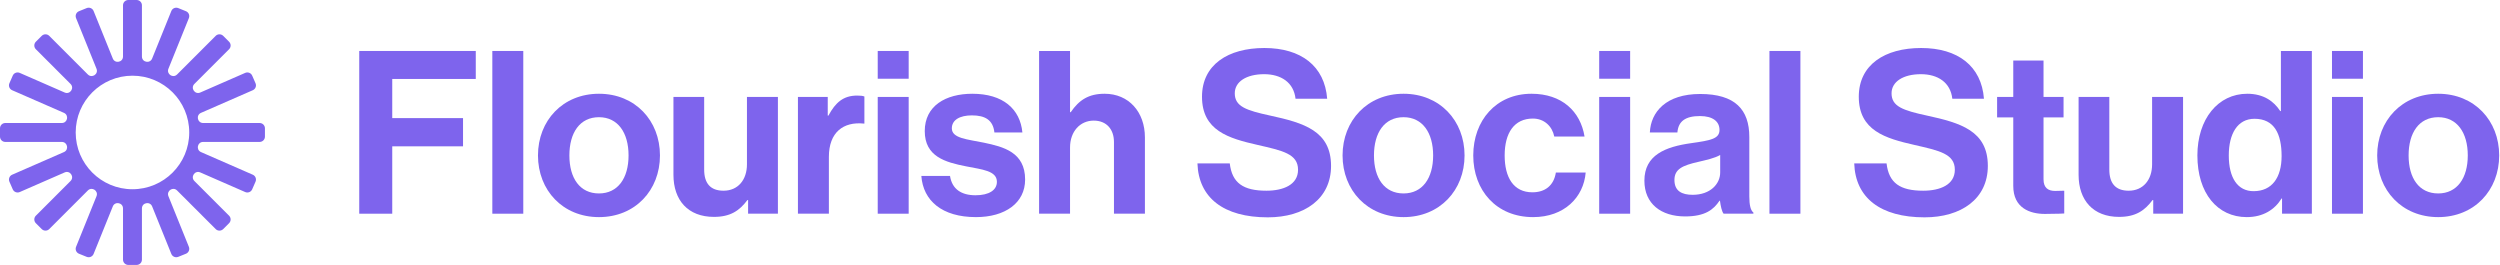
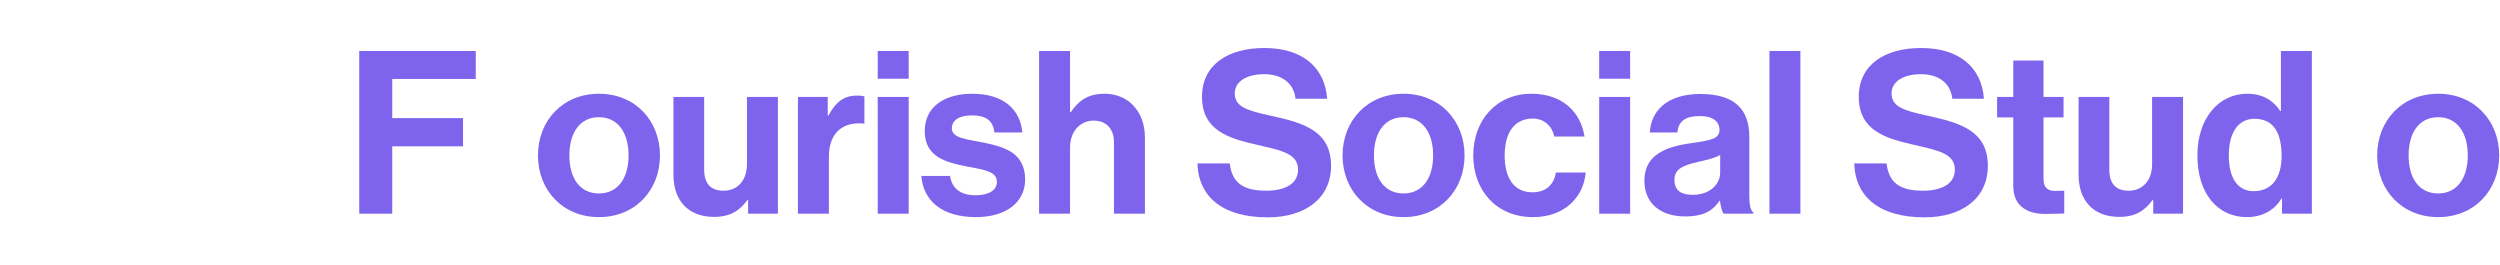
<svg xmlns="http://www.w3.org/2000/svg" width="1406" height="149" viewBox="0 0 1406 149" fill="none">
-   <path fill-rule="evenodd" clip-rule="evenodd" d="M76.841 0C78.487 0 79.822 1.334 79.822 2.98V31.793C79.822 35.068 84.338 35.946 85.565 32.909L96.358 6.194C96.974 4.668 98.711 3.931 100.238 4.548L104.579 6.302C106.105 6.918 106.843 8.655 106.226 10.181L94.719 38.662C93.503 41.672 97.293 44.181 99.589 41.885L121.309 20.165C122.474 19.001 124.36 19.001 125.524 20.165L128.835 23.476C129.999 24.64 129.999 26.527 128.835 27.691L109.33 47.195C107.002 49.524 109.613 53.352 112.631 52.033L137.907 40.99C139.416 40.331 141.172 41.019 141.831 42.527L143.706 46.818C144.365 48.327 143.676 50.083 142.168 50.742L113.042 63.468C110.083 64.761 111.006 69.178 114.235 69.178H146.02C147.666 69.178 149 70.513 149 72.159V76.841C149 78.487 147.666 79.822 146.02 79.822H114.235C111.006 79.822 110.083 84.239 113.042 85.532L142.168 98.258C143.676 98.917 144.365 100.673 143.706 102.181L141.831 106.472C141.172 107.981 139.416 108.669 137.907 108.01L112.631 96.967C109.613 95.648 107.002 99.476 109.33 101.805L128.835 121.309C129.999 122.474 129.999 124.36 128.835 125.524L125.524 128.835C124.36 129.999 122.474 129.999 121.309 128.835L99.589 107.115C97.293 104.819 93.503 107.328 94.719 110.338L106.226 138.819C106.843 140.345 106.105 142.081 104.579 142.698L100.238 144.453C98.711 145.069 96.974 144.332 96.358 142.805L85.565 116.091C84.338 113.054 79.822 113.932 79.822 117.207V146.02C79.822 147.666 78.487 149 76.841 149H72.159C70.513 149 69.178 147.666 69.178 146.02V117.207C69.178 113.932 64.662 113.054 63.436 116.091L52.642 142.805C52.026 144.332 50.289 145.069 48.763 144.453L44.421 142.698C42.895 142.081 42.158 140.345 42.774 138.819L54.281 110.338C55.497 107.328 51.706 104.819 49.411 107.115L27.691 128.835C26.527 129.999 24.64 129.999 23.476 128.835L20.165 125.524C19.001 124.36 19.001 122.474 20.165 121.309L39.67 101.804C41.998 99.476 39.387 95.648 36.369 96.967L11.093 108.01C9.585 108.669 7.828 107.981 7.169 106.472L5.294 102.181C4.635 100.673 5.324 98.917 6.832 98.258L35.958 85.532C38.917 84.239 37.994 79.822 34.765 79.822H2.98C1.334 79.822 0 78.487 0 76.841V72.159C0 70.513 1.334 69.178 2.98 69.178H34.765C37.994 69.178 38.917 64.761 35.958 63.468L6.832 50.742C5.324 50.083 4.635 48.327 5.294 46.818L7.169 42.527C7.828 41.019 9.585 40.331 11.093 40.99L36.369 52.033C39.387 53.352 41.998 49.524 39.67 47.195L20.165 27.691C19.001 26.527 19.001 24.64 20.165 23.476L23.476 20.165C24.64 19.001 26.527 19.001 27.691 20.165L49.411 41.885C51.706 44.181 55.497 41.672 54.281 38.662L42.774 10.181C42.158 8.655 42.895 6.918 44.421 6.302L48.763 4.548C50.289 3.931 52.026 4.668 52.642 6.194L63.436 32.909C64.662 35.946 69.178 35.068 69.178 31.793V2.98C69.178 1.334 70.513 0 72.159 0H76.841ZM74.5 106.428C92.133 106.428 106.428 92.133 106.428 74.5C106.428 56.866 92.133 42.572 74.5 42.572C56.866 42.572 42.572 56.866 42.572 74.5C42.572 92.133 56.866 106.428 74.5 106.428Z" fill="#7E64ED" />
  <path d="M202.04 120.184V28.664H267.576V44.408H220.6V66.424H260.408V82.296H220.6V120.184H202.04Z" fill="#7E64ED" />
-   <path d="M276.888 120.184V28.664H294.296V120.184H276.888Z" fill="#7E64ED" />
  <path d="M336.861 122.104C316.509 122.104 302.557 107 302.557 87.416C302.557 67.832 316.509 52.728 336.861 52.728C357.213 52.728 371.165 67.832 371.165 87.416C371.165 107 357.213 122.104 336.861 122.104ZM336.861 108.792C347.485 108.792 353.501 100.216 353.501 87.416C353.501 74.616 347.485 65.912 336.861 65.912C326.109 65.912 320.221 74.616 320.221 87.416C320.221 100.216 326.109 108.792 336.861 108.792Z" fill="#7E64ED" />
  <path d="M437.497 120.184H420.729V112.504H420.345C415.865 118.52 410.745 121.976 401.529 121.976C386.937 121.976 378.745 112.632 378.745 98.296V54.52H396.025V95.352C396.025 103.032 399.481 107.256 406.905 107.256C415.097 107.256 420.089 101.112 420.089 92.408V54.52H437.497V120.184Z" fill="#7E64ED" />
  <path d="M465.525 54.52V65.016H465.909C469.877 57.592 474.357 53.752 482.037 53.752C483.957 53.752 485.109 53.88 486.133 54.264V69.496H485.749C474.357 68.344 466.165 74.36 466.165 88.184V120.184H448.757V54.52H465.525Z" fill="#7E64ED" />
  <path d="M493.632 120.184V54.52H511.04V120.184H493.632ZM493.632 44.28V28.664H511.04V44.28H493.632Z" fill="#7E64ED" />
  <path d="M548.881 122.104C529.809 122.104 519.185 112.888 518.161 98.936H534.289C535.441 106.488 540.817 109.816 548.625 109.816C556.305 109.816 560.657 106.872 560.657 102.264C560.657 95.992 552.337 95.352 543.377 93.56C531.601 91.256 520.081 88.056 520.081 73.72C520.081 59.512 531.857 52.728 546.833 52.728C564.113 52.728 573.713 61.304 574.993 74.488H559.249C558.481 67.448 554.001 64.888 546.577 64.888C539.793 64.888 535.313 67.448 535.313 72.184C535.313 77.816 544.017 78.328 553.361 80.248C564.369 82.552 576.529 85.624 576.529 100.984C576.529 114.168 565.265 122.104 548.881 122.104Z" fill="#7E64ED" />
  <path d="M601.79 28.664V63.096H602.174C606.91 56.184 612.286 52.728 621.246 52.728C634.814 52.728 643.902 62.968 643.902 77.304V120.184H626.494V79.864C626.494 72.824 622.398 67.832 615.102 67.832C607.422 67.832 601.79 73.976 601.79 82.936V120.184H584.382V28.664H601.79Z" fill="#7E64ED" />
  <path d="M712.996 122.232C688.164 122.232 674.084 111.224 673.444 91.896H691.62C692.9 102.904 699.172 107.256 712.228 107.256C721.7 107.256 730.02 103.928 730.02 95.48C730.02 86.52 721.316 84.728 707.364 81.528C690.98 77.816 676.004 73.464 676.004 54.392C676.004 36.344 690.724 27 711.076 27C731.684 27 744.996 37.112 746.404 55.544H728.612C727.588 46.328 720.42 41.72 710.948 41.72C700.964 41.72 694.436 45.944 694.436 52.472C694.436 59.896 700.836 62.072 714.404 65.016C733.22 69.112 748.58 73.592 748.58 93.304C748.58 111.864 733.604 122.232 712.996 122.232Z" fill="#7E64ED" />
  <path d="M789.361 122.104C769.009 122.104 755.057 107 755.057 87.416C755.057 67.832 769.009 52.728 789.361 52.728C809.713 52.728 823.665 67.832 823.665 87.416C823.665 107 809.713 122.104 789.361 122.104ZM789.361 108.792C799.985 108.792 806.001 100.216 806.001 87.416C806.001 74.616 799.985 65.912 789.361 65.912C778.609 65.912 772.721 74.616 772.721 87.416C772.721 100.216 778.609 108.792 789.361 108.792Z" fill="#7E64ED" />
  <path d="M862.221 122.104C841.485 122.104 828.557 107 828.557 87.416C828.557 67.832 841.357 52.728 861.325 52.728C878.349 52.728 888.845 62.584 891.149 76.792H874.125C872.973 71.032 868.493 66.68 862.093 66.68C851.597 66.68 846.221 74.744 846.221 87.416C846.221 99.832 851.213 108.152 861.837 108.152C868.877 108.152 873.869 104.44 875.021 97.016H891.789C890.637 110.968 879.757 122.104 862.221 122.104Z" fill="#7E64ED" />
  <path d="M899.382 120.184V54.52H916.79V120.184H899.382ZM899.382 44.28V28.664H916.79V44.28H899.382Z" fill="#7E64ED" />
  <path d="M969.351 120.184C968.327 118.904 967.687 115.832 967.303 112.888H967.047C963.719 117.88 958.983 121.72 947.719 121.72C934.279 121.72 924.807 114.68 924.807 101.624C924.807 87.16 936.583 82.552 951.175 80.504C962.055 78.968 967.047 78.072 967.047 73.08C967.047 68.344 963.335 65.272 956.039 65.272C947.847 65.272 943.879 68.216 943.367 74.488H927.879C928.391 62.968 936.967 52.856 956.167 52.856C975.879 52.856 983.815 61.688 983.815 77.048V110.456C983.815 115.448 984.583 118.392 986.119 119.544V120.184H969.351ZM951.943 109.56C961.927 109.56 967.431 103.416 967.431 97.016V87.16C964.359 88.952 959.623 89.976 955.271 91C946.183 93.048 941.703 95.096 941.703 101.24C941.703 107.384 945.799 109.56 951.943 109.56Z" fill="#7E64ED" />
  <path d="M995.138 120.184V28.664H1012.55V120.184H995.138Z" fill="#7E64ED" />
  <path d="M1082.37 122.232C1057.54 122.232 1043.46 111.224 1042.82 91.896H1061C1062.28 102.904 1068.55 107.256 1081.6 107.256C1091.08 107.256 1099.4 103.928 1099.4 95.48C1099.4 86.52 1090.69 84.728 1076.74 81.528C1060.36 77.816 1045.38 73.464 1045.38 54.392C1045.38 36.344 1060.1 27 1080.45 27C1101.06 27 1114.37 37.112 1115.78 55.544H1097.99C1096.96 46.328 1089.8 41.72 1080.32 41.72C1070.34 41.72 1063.81 45.944 1063.81 52.472C1063.81 59.896 1070.21 62.072 1083.78 65.016C1102.6 69.112 1117.96 73.592 1117.96 93.304C1117.96 111.864 1102.98 122.232 1082.37 122.232Z" fill="#7E64ED" />
  <path d="M1123.17 66.04V54.52H1132.26V34.04H1149.28V54.52H1160.54V66.04H1149.28V100.856C1149.28 105.72 1151.97 107.384 1155.81 107.384C1157.98 107.384 1160.93 107.256 1160.93 107.256V120.056C1160.93 120.056 1156.96 120.312 1150.05 120.312C1141.6 120.312 1132.26 116.984 1132.26 104.568V66.04H1123.17Z" fill="#7E64ED" />
  <path d="M1227.75 120.184H1210.98V112.504H1210.6C1206.12 118.52 1201 121.976 1191.78 121.976C1177.19 121.976 1169 112.632 1169 98.296V54.52H1186.28V95.352C1186.28 103.032 1189.73 107.256 1197.16 107.256C1205.35 107.256 1210.34 101.112 1210.34 92.408V54.52H1227.75V120.184Z" fill="#7E64ED" />
  <path d="M1263.58 122.104C1247.07 122.104 1235.81 108.664 1235.81 87.416C1235.81 66.936 1247.45 52.728 1263.84 52.728C1273.05 52.728 1278.82 56.952 1282.4 62.456H1282.78V28.664H1300.19V120.184H1283.42V111.608H1283.17C1279.33 117.88 1272.8 122.104 1263.58 122.104ZM1267.42 107.512C1277.79 107.512 1283.17 99.832 1283.17 87.8C1283.17 75.256 1279.07 66.808 1267.94 66.808C1258.34 66.808 1253.47 75.256 1253.47 87.416C1253.47 100.088 1258.46 107.512 1267.42 107.512Z" fill="#7E64ED" />
-   <path d="M1311.51 120.184V54.52H1328.92V120.184H1311.51ZM1311.51 44.28V28.664H1328.92V44.28H1311.51Z" fill="#7E64ED" />
  <path d="M1371.24 122.104C1350.88 122.104 1336.93 107 1336.93 87.416C1336.93 67.832 1350.88 52.728 1371.24 52.728C1391.59 52.728 1405.54 67.832 1405.54 87.416C1405.54 107 1391.59 122.104 1371.24 122.104ZM1371.24 108.792C1381.86 108.792 1387.88 100.216 1387.88 87.416C1387.88 74.616 1381.86 65.912 1371.24 65.912C1360.48 65.912 1354.6 74.616 1354.6 87.416C1354.6 100.216 1360.48 108.792 1371.24 108.792Z" fill="#7E64ED" />
</svg>